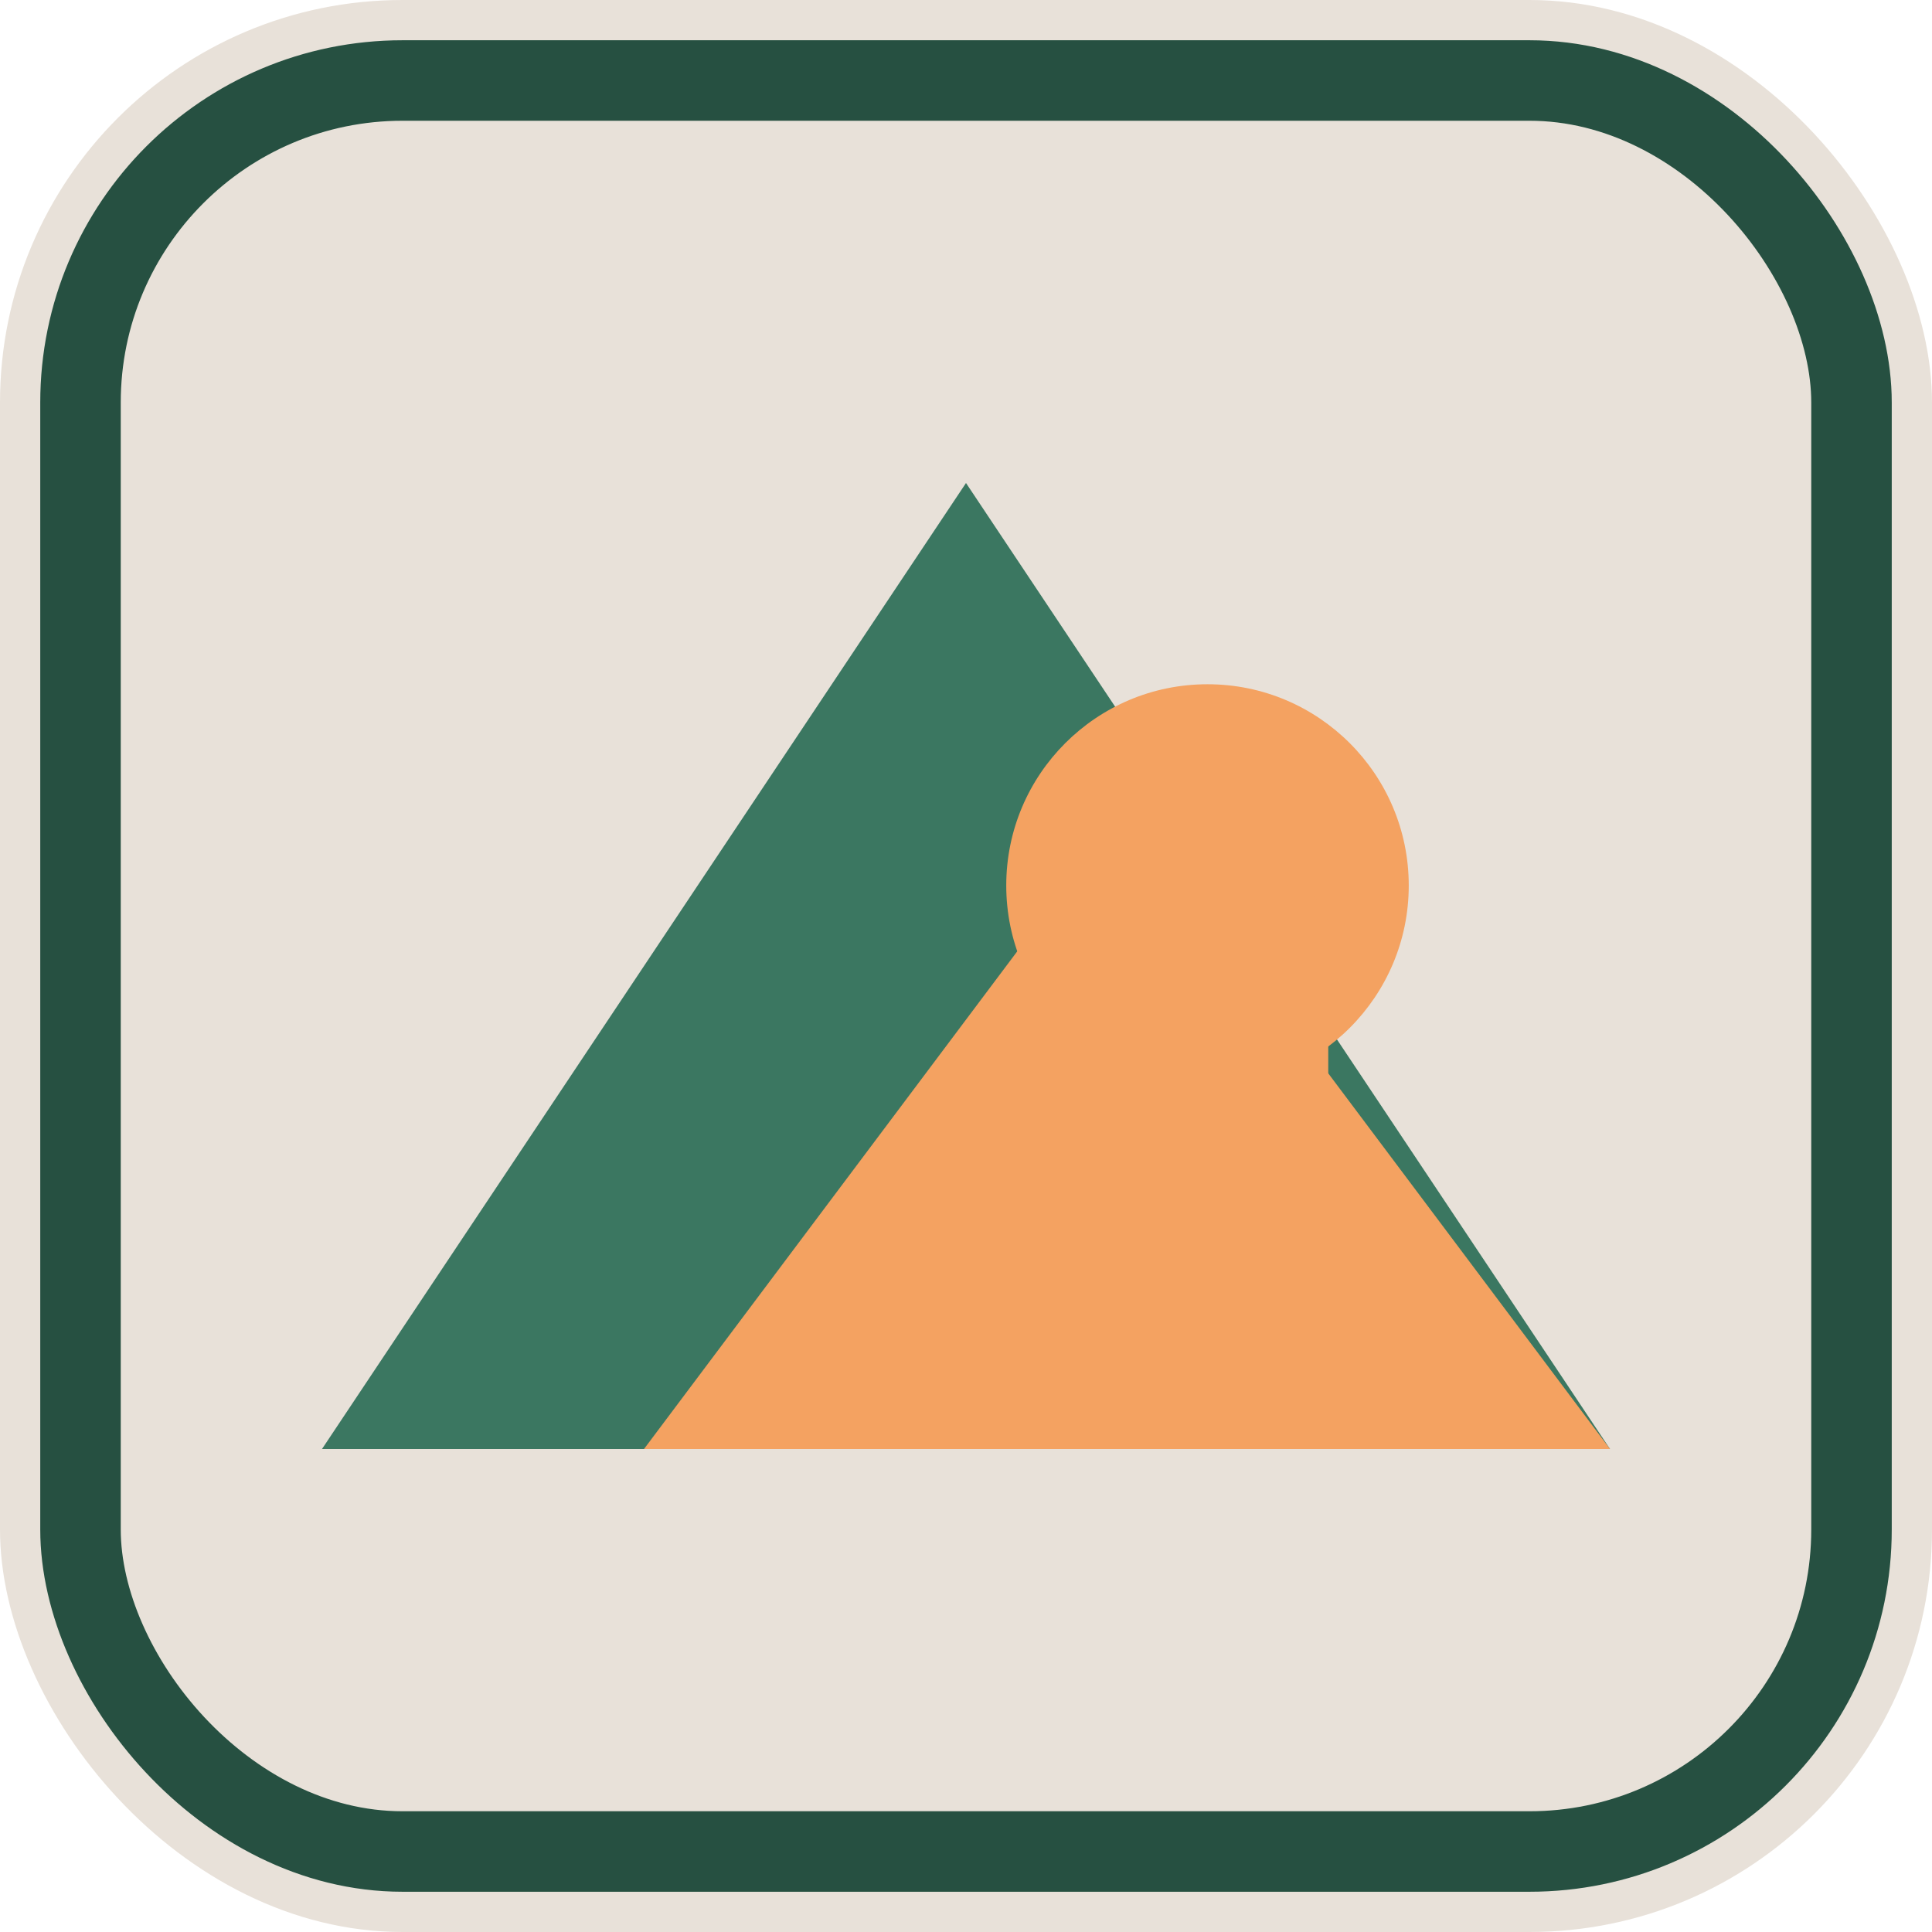
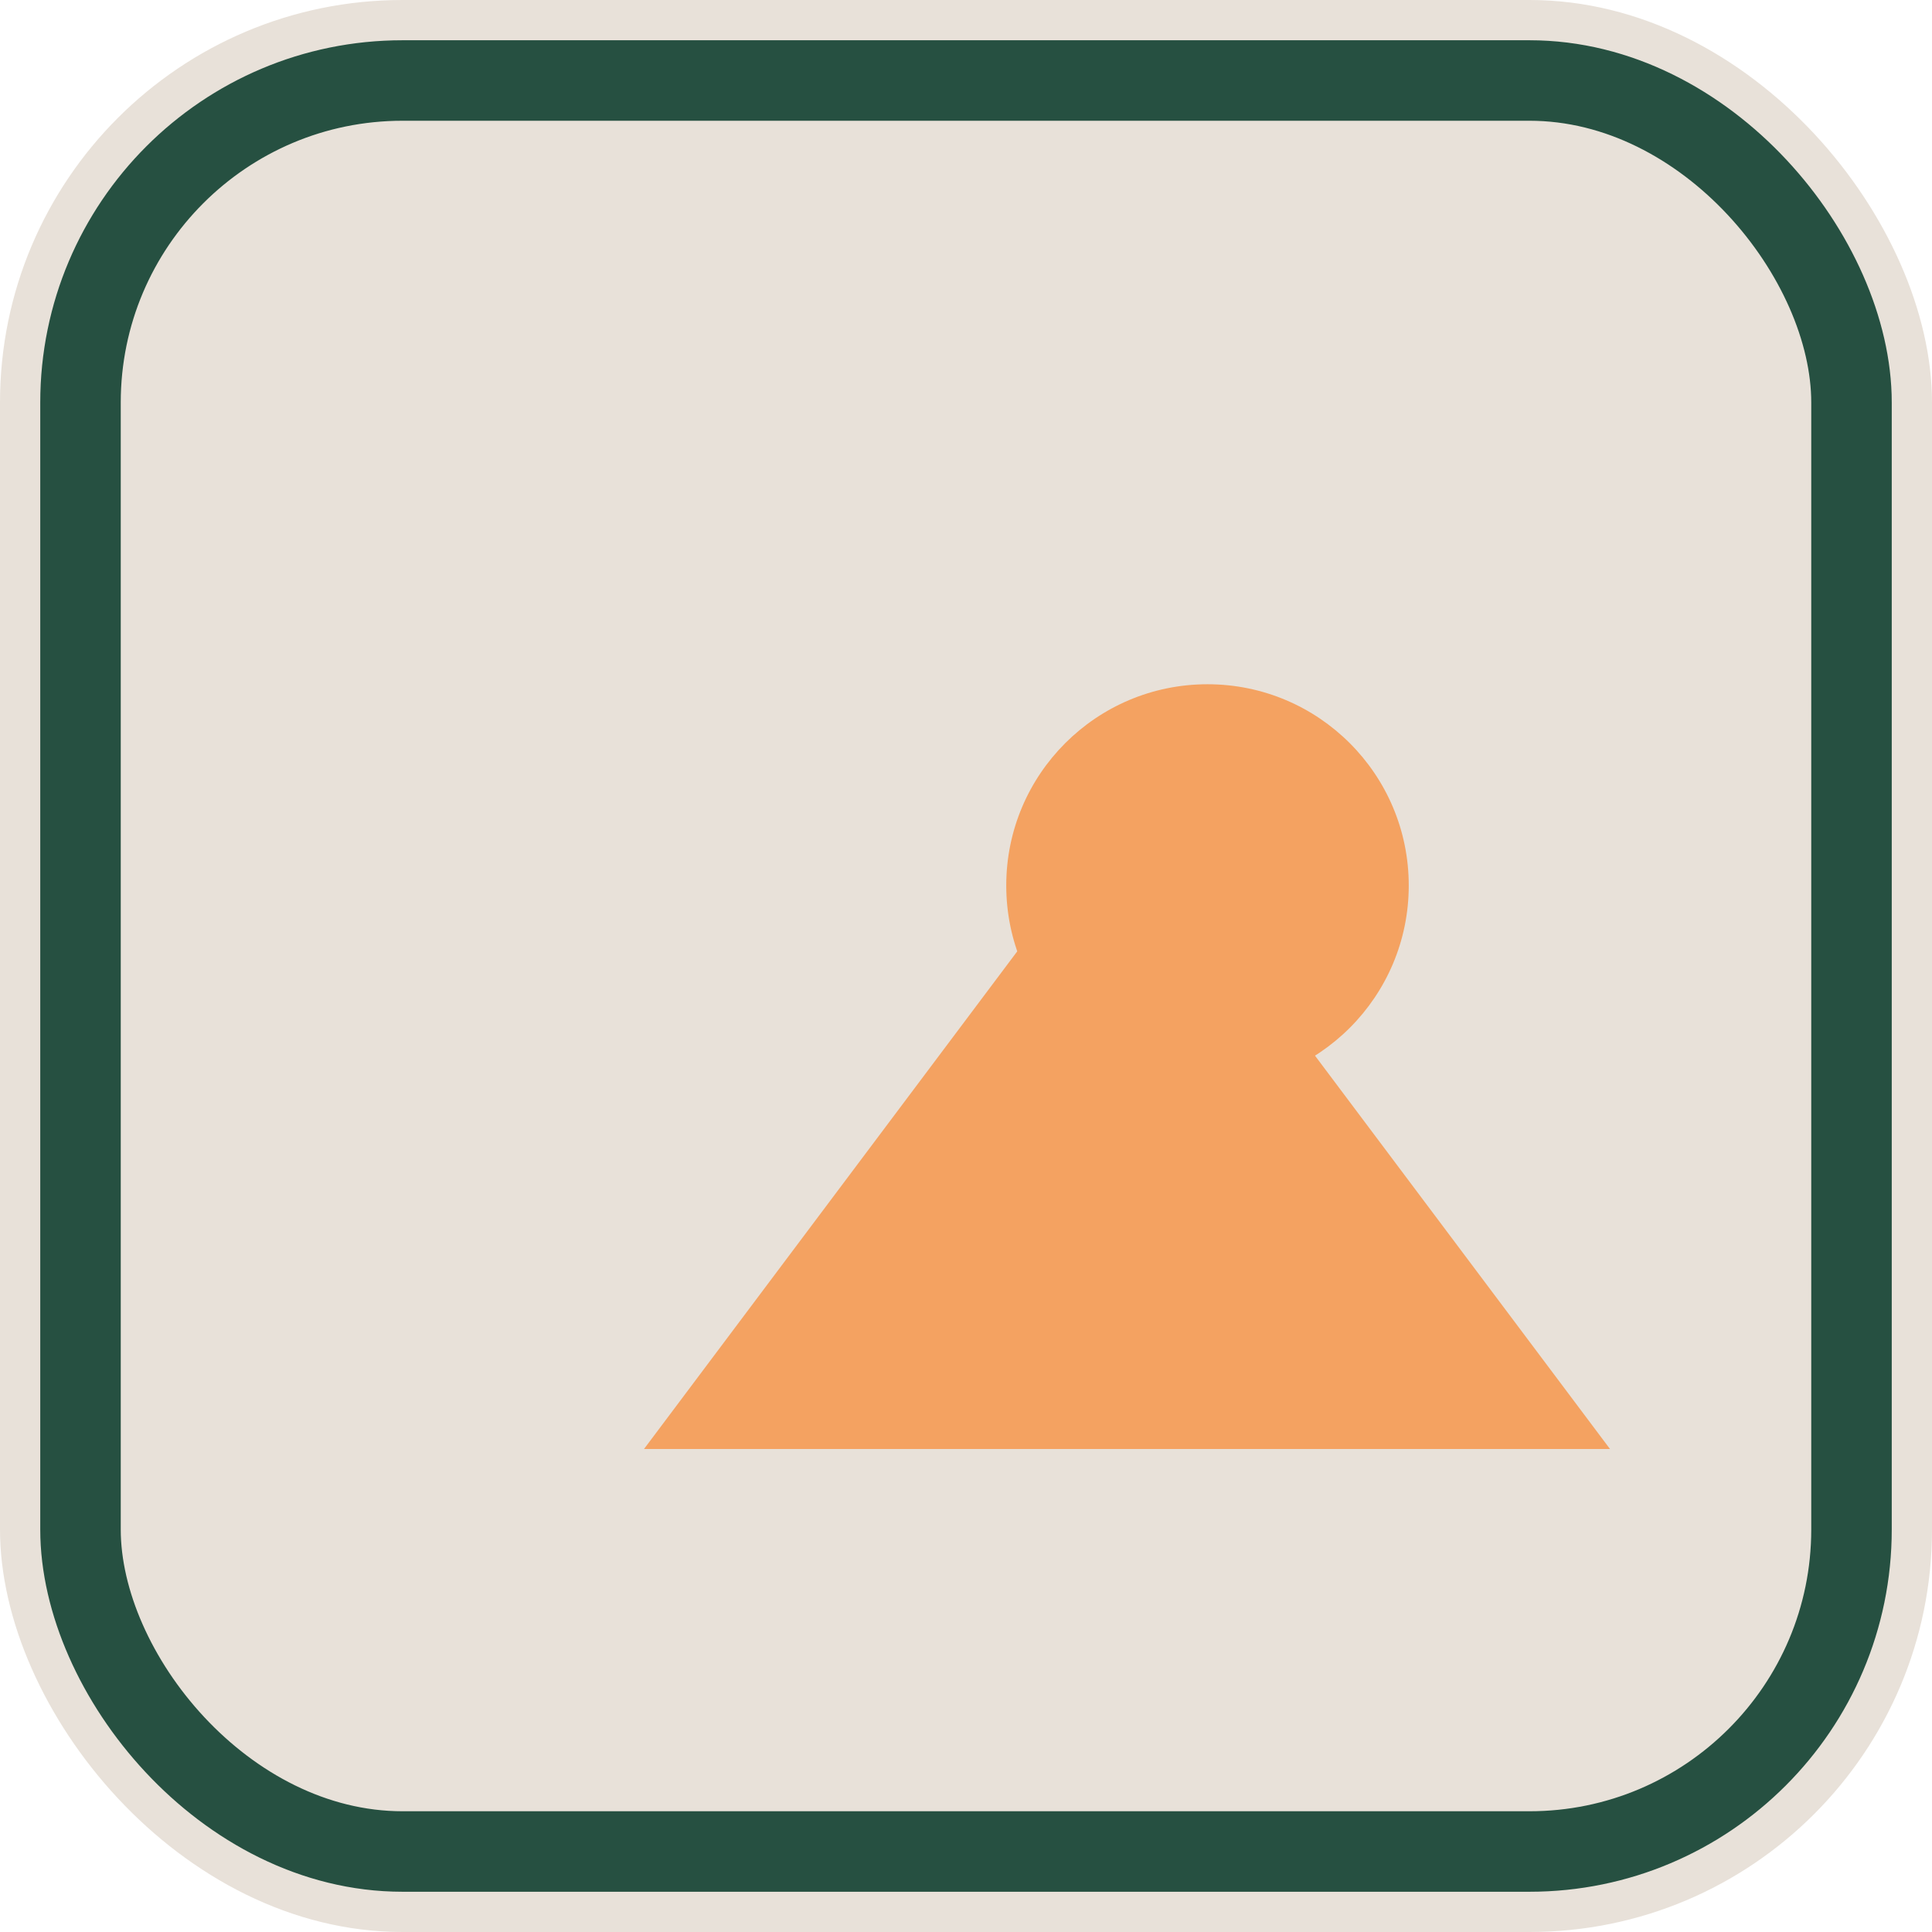
<svg xmlns="http://www.w3.org/2000/svg" width="48" height="48" viewBox="0 0 48 48">
  <style>
    .primary { fill: #3b7761; }
    .secondary { fill: #f4a261; }
  </style>
  <rect x="0" y="0" width="48" height="48" rx="10" fill="#e8e1d9" />
-   <polygon points="8,36 24,12 40,36" class="primary" />
  <polygon points="16,36 28,20 40,36" class="secondary" />
  <circle cx="30" cy="22" r="5" class="secondary" />
-   <rect x="27" y="22" width="6" height="14" rx="1" class="secondary" />
  <rect x="2" y="2" width="44" height="44" rx="8" fill="none" stroke="#265041" stroke-width="2" />
</svg>